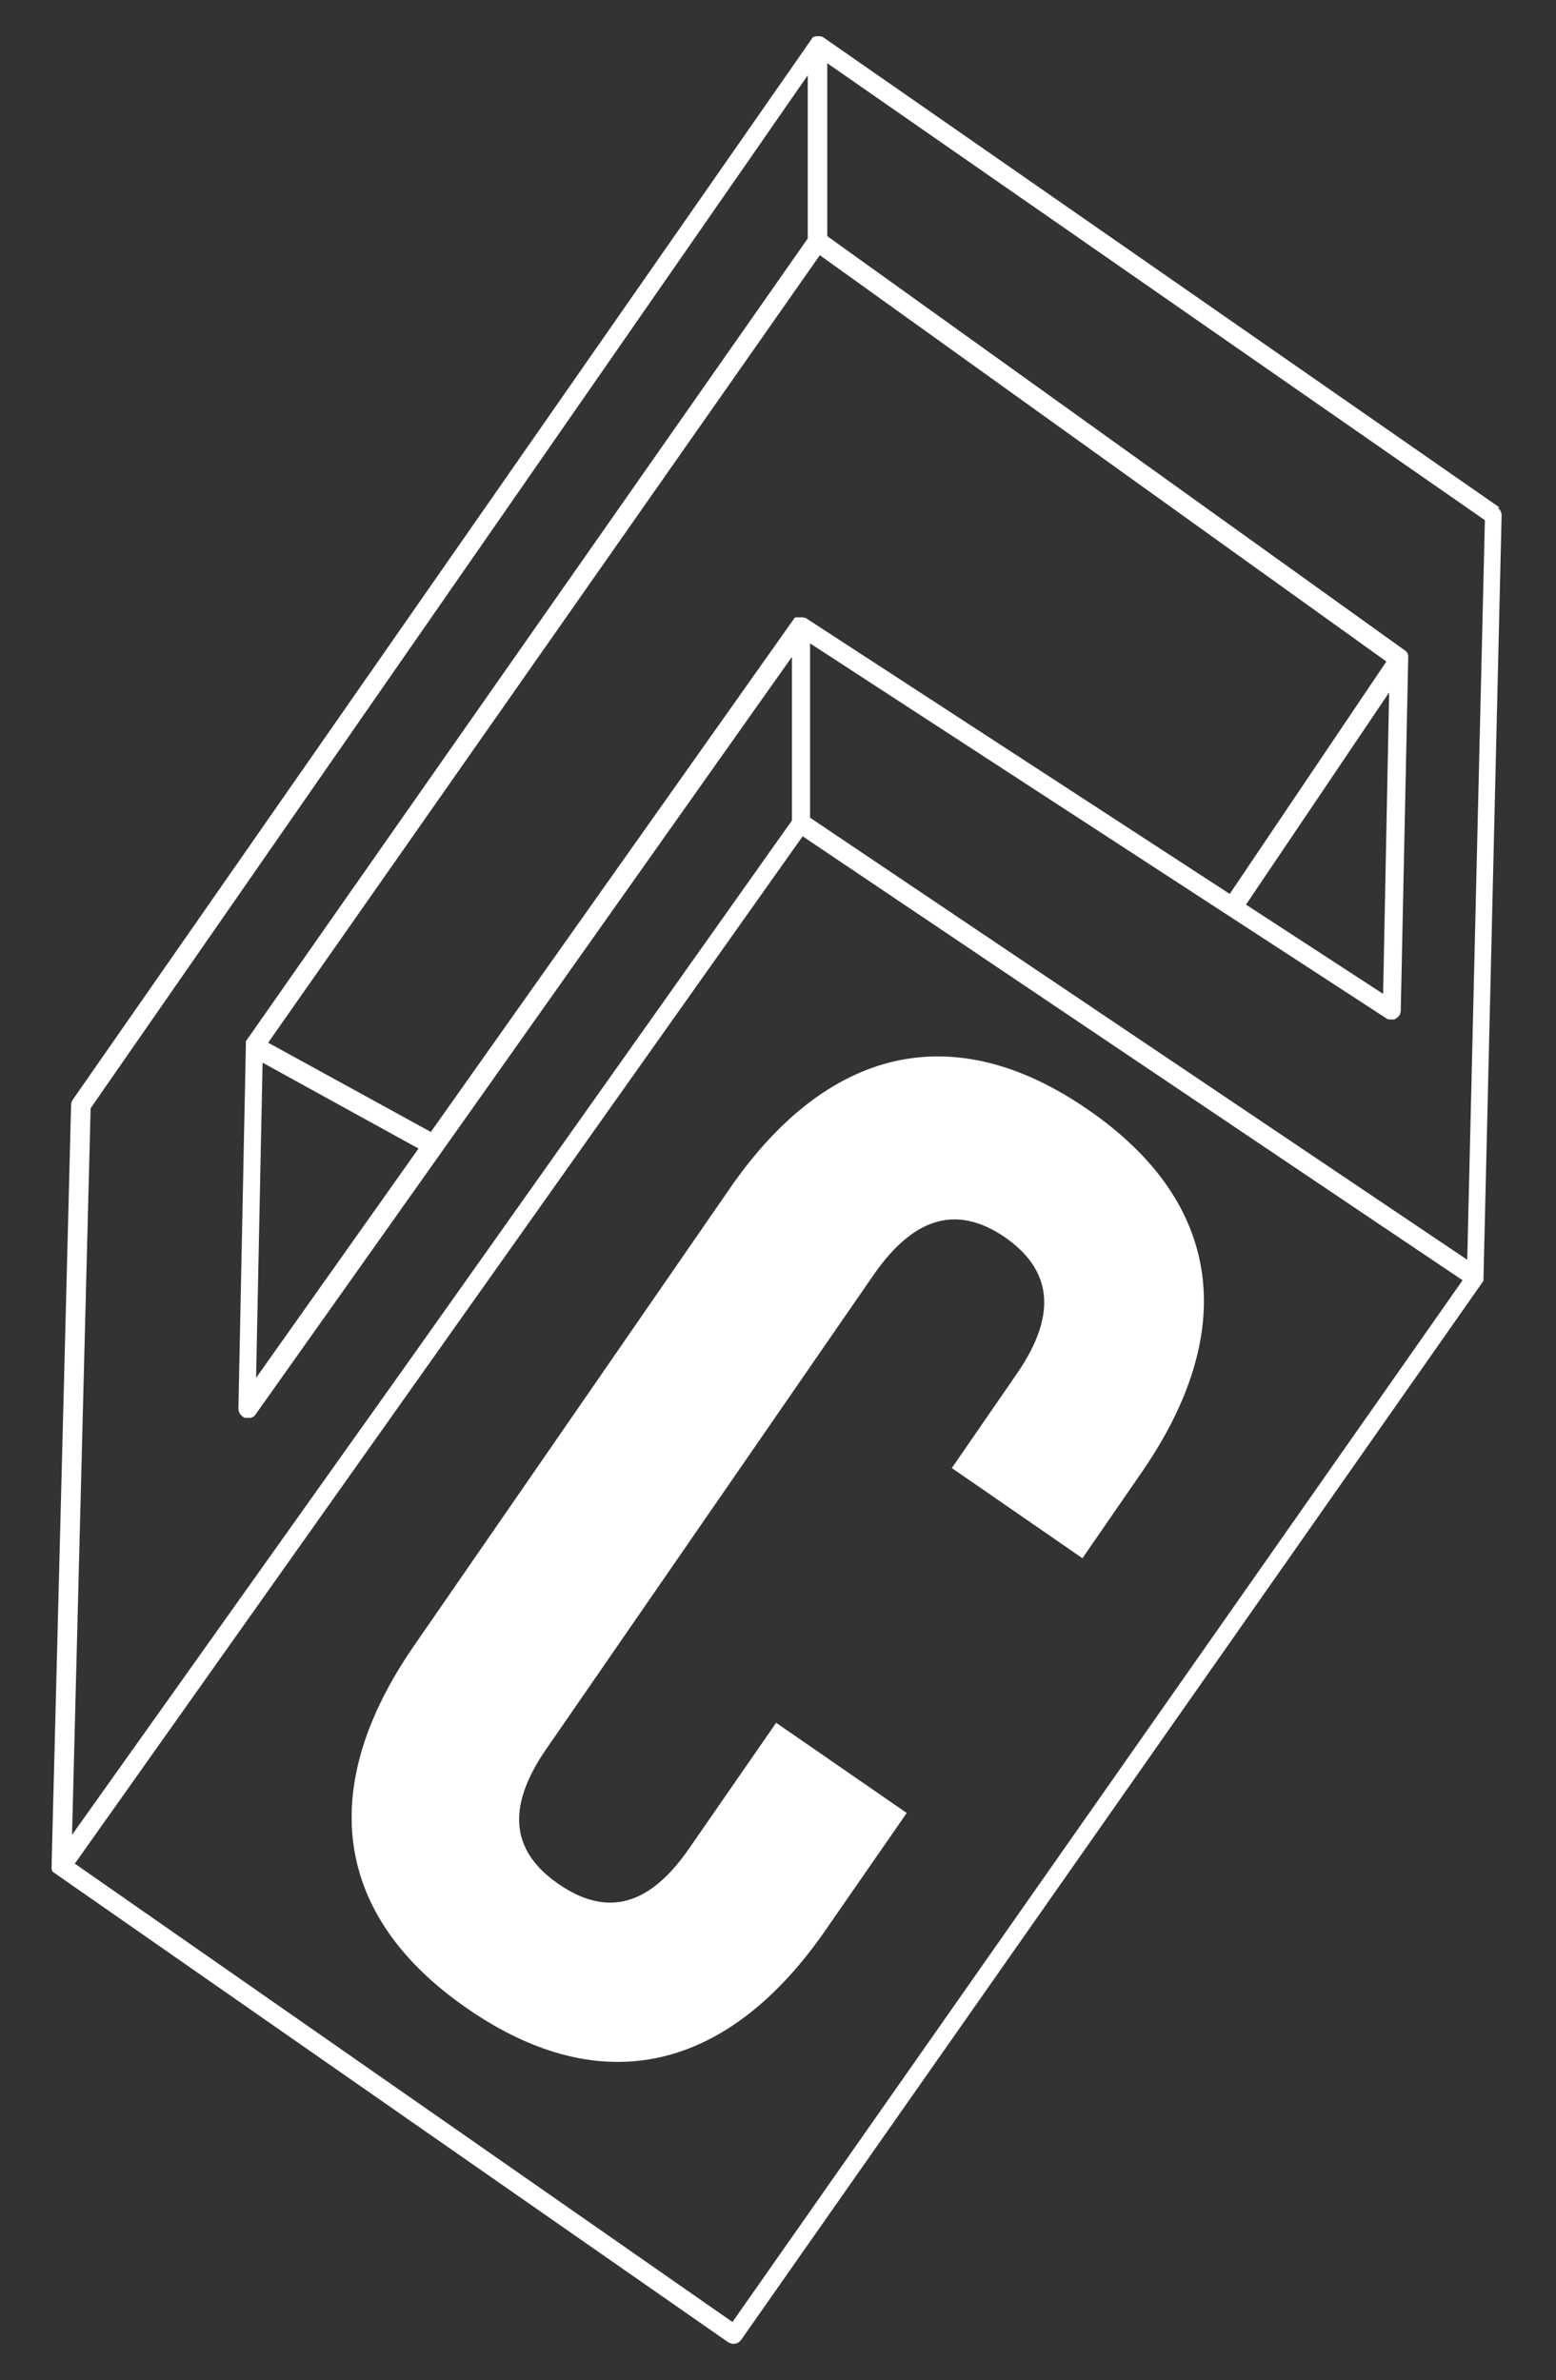
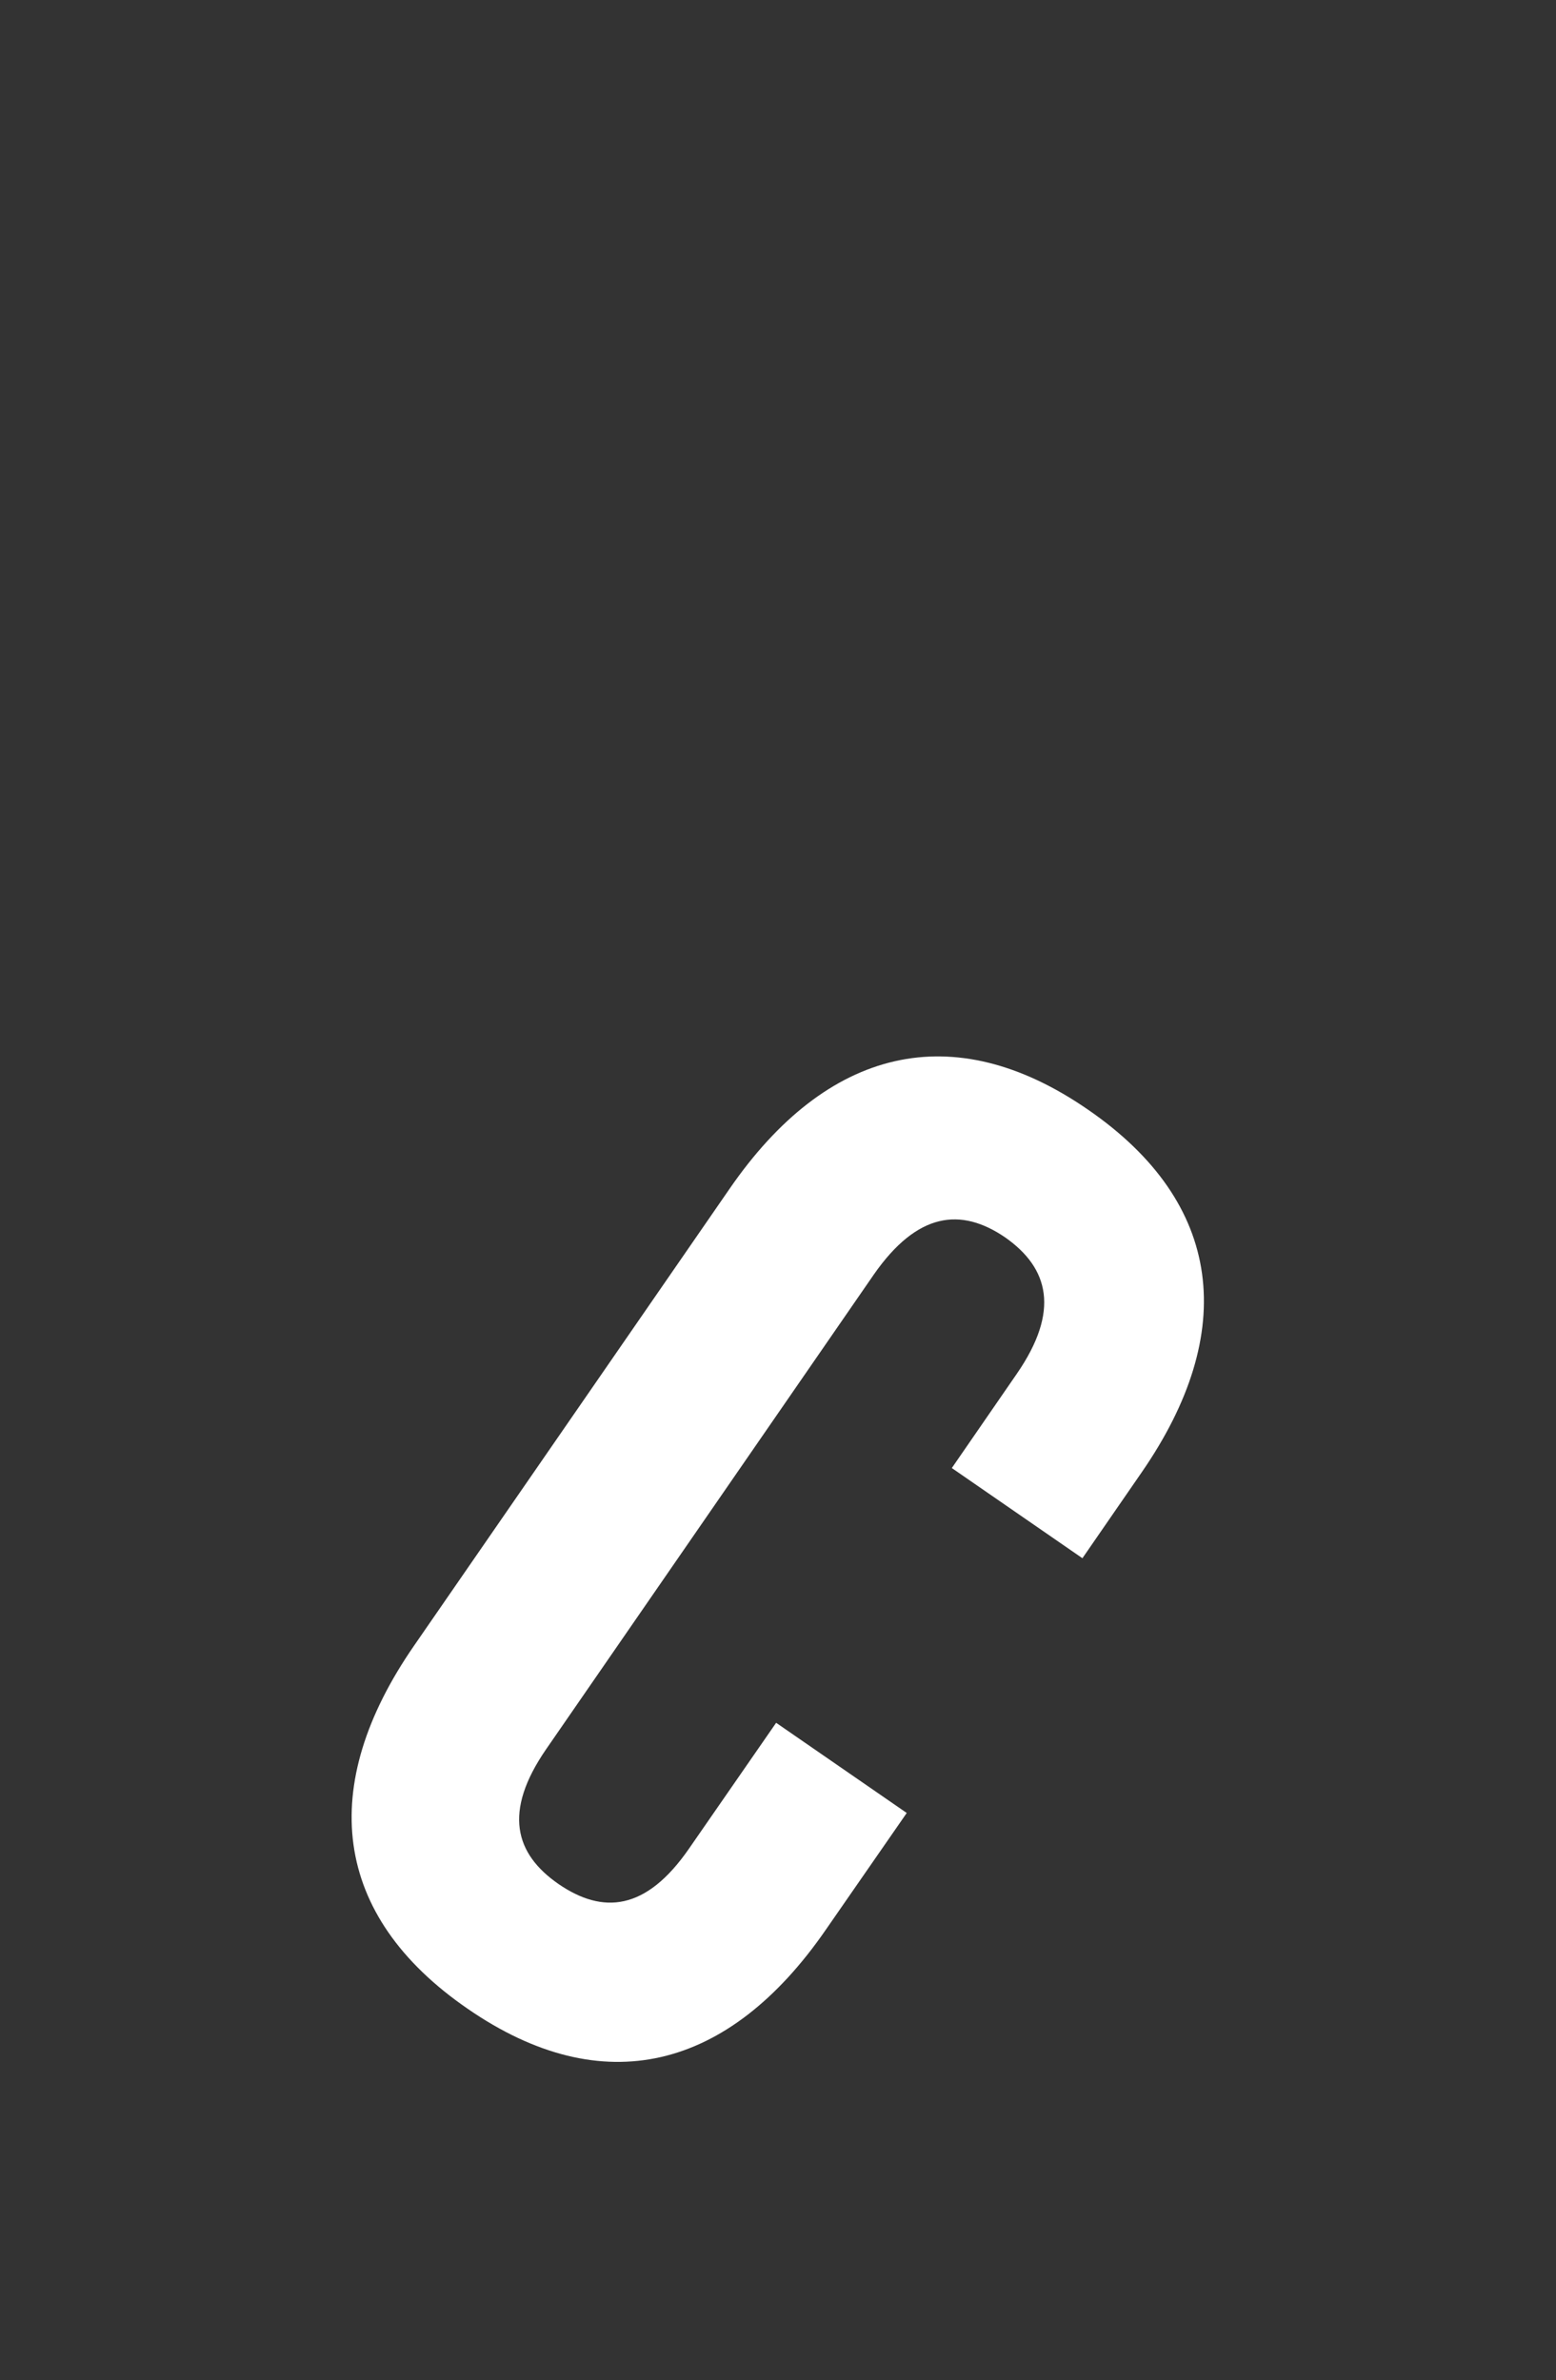
<svg xmlns="http://www.w3.org/2000/svg" id="Layer_1" version="1.1" viewBox="0 0 334.8 512">
  <rect x="0" y="0" width="334.8" height="512" fill="#333333" stroke="none" />
  <defs>
    <style> .st0 { fill: #fff; } </style>
  </defs>
-   <path class="st0" d="M322.7,109.2L177.1,8c0,0-.2-.1-.2-.1,0,0,0,0,0,0,0,0-.2,0-.3-.1,0,0,0,0,0,0,0,0,0,0,0,0,0,0-.1,0-.2,0,0,0,0,0-.1,0,0,0-.1,0-.2,0,0,0,0,0-.1,0,0,0-.1,0-.2,0,0,0,0,0-.1,0,0,0-.1,0-.2,0,0,0,0,0,0,0,0,0-.2,0-.3.1,0,0,0,0,0,0,0,0,0,0,0,0,0,0-.2,0-.2.1,0,0,0,0,0,0,0,0-.1,0-.2.1,0,0,0,0,0,0,0,0,0,.1-.1.2,0,0,0,0,0,0L15.7,236.5c-.2.3-.4.7-.4,1.1l-4.2,163.7s0,0,0,0c0,.1,0,.2,0,.4,0,0,0,0,0,0,0,0,0,0,0,0,0,0,0,.2,0,.3,0,0,0,0,0,.1,0,0,0,.2.1.2,0,0,0,0,0,.1,0,0,.1.2.2.3,0,0,0,0,0,0,0,0,.2.2.3.2,0,0,0,0,0,0l144.9,100.9c.4.2.8.4,1.2.4.6,0,1.3-.3,1.7-.9l159.5-227.5s0,0,0,0c0,0,.1-.2.2-.3,0,0,0,0,0,0,0,0,0-.2,0-.3,0,0,0,0,0,0,0-.1,0-.2,0-.3l3.9-164c0-.7-.3-1.3-.9-1.7ZM176.4,54.9l121.9,87.4-33.7,50-91.3-59.4s0,0-.1,0c0,0,0,0-.1,0,0,0-.2,0-.3-.1,0,0,0,0,0,0,0,0,0,0,0,0,0,0-.2,0-.3,0,0,0,0,0-.1,0,0,0-.1,0-.2,0,0,0,0,0-.1,0,0,0-.1,0-.2,0,0,0,0,0-.1,0,0,0-.1,0-.2,0,0,0,0,0-.1,0,0,0-.1,0-.2,0,0,0,0,0-.1,0,0,0,0,0,0,0,0,0-.1,0-.2.1,0,0,0,0,0,0,0,0-.1.1-.2.2,0,0,0,0,0,0,0,0,0,.1-.1.2,0,0,0,0,0,0l-78,110.2-35-19.2L176.4,54.9ZM298.9,148.8l-1.3,65-29.5-19.2,30.9-45.8ZM90.1,247l-35,49.4,1.4-67.8,33.6,18.5ZM19.5,238.4L173.8,16.2v35.1L52.9,224s0,0,0,0c0,0,0,0,0,.2,0,0,0,0,0,.1,0,0,0,.1,0,.2,0,0,0,0,0,.1,0,0,0,.1,0,.2,0,0,0,0,0,0,0,0,0,.2,0,.3l-1.6,77.9c0,.9.6,1.7,1.4,2,.1,0,.2,0,.3,0,0,0,0,0,0,0,0,0,.2,0,.3,0s0,0,0,0c.1,0,.3,0,.4,0,0,0,0,0,.1,0,.1,0,.3,0,.4-.1,0,0,0,0,0,0,.1,0,.2-.1.4-.2,0,0,0,0,0,0,.1,0,.2-.2.3-.3l40.2-56.7s0,0,0,0l75.3-106.4v35.2l-81.7,115.3L15.5,394.7l4-156.3ZM157.6,499.5L16.1,400.9l156.6-221,122.2,82.2,19.8,13.3-157.1,224.1ZM315.7,271l-141.4-95.1v-37.5l124.2,80.8c0,0,.2,0,.3.1,0,0,0,0,0,0,0,0,.1,0,.2,0,0,0,0,0,0,0,0,0,.1,0,.2,0,0,0,0,0,.1,0,0,0,.1,0,.2,0,0,0,0,0,0,0s0,0,0,0c.1,0,.3,0,.4,0,0,0,0,0,0,0,.2,0,.3,0,.4-.2.7-.3,1.1-1,1.1-1.8l1.6-75.7c0-.2,0-.3,0-.4,0,0,0,0,0-.1,0-.1,0-.3-.1-.4,0,0,0,0,0,0,0-.1-.1-.2-.2-.4,0,0,0,0,0,0,0-.1-.2-.2-.3-.3,0,0,0,0,0,0l-124.4-89.2V13.6l141.5,98.3-3.8,159.1Z" />
  <path class="st0" d="M195.1,390l-17.4,25.1c-20.9,30.3-48,37.1-77.1,17-29.2-20.1-32.4-47.9-11.5-78.1l67.9-98.3c20.9-30.3,48-37.1,77.1-17,29.2,20.1,32.4,47.9,11.5,78.1l-12.7,18.4-28.1-19.4,14-20.3c9.3-13.5,6.9-22.7-2.5-29.3-9.5-6.5-18.9-5.5-28.3,8l-70.5,102.1c-9.3,13.5-6.7,22.5,2.7,29,9.5,6.5,18.8,5.8,28.1-7.7l18.7-27,28.1,19.4Z" />
</svg>